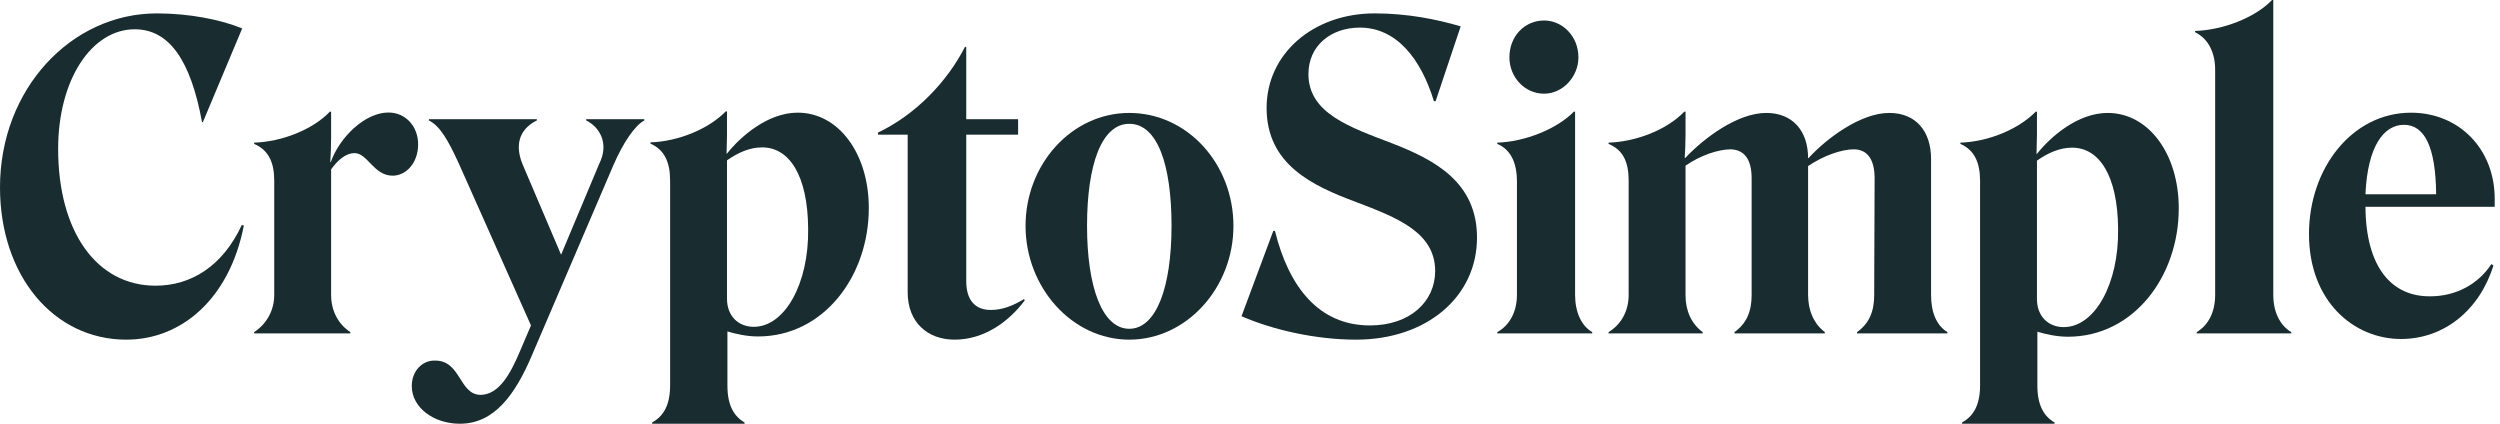
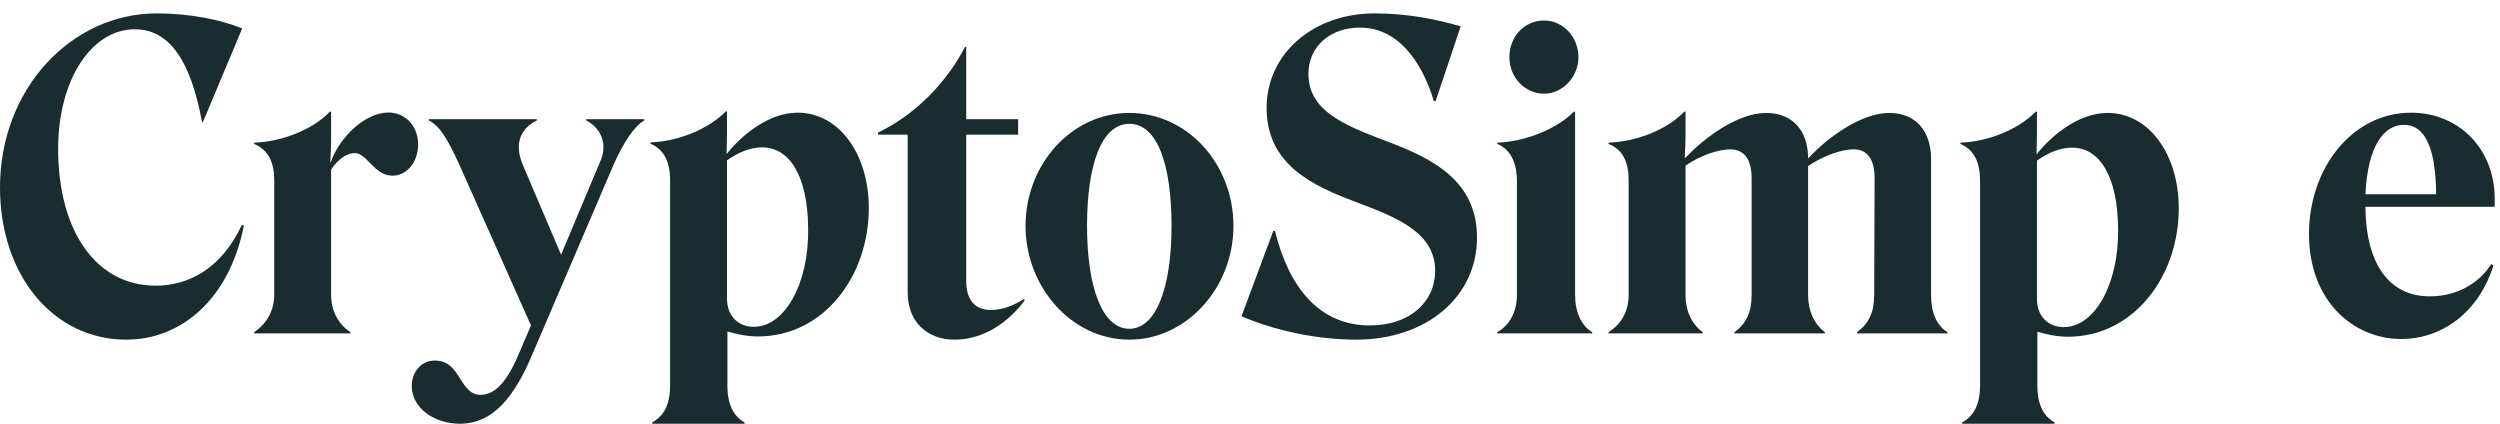
<svg xmlns="http://www.w3.org/2000/svg" width="236" height="40" viewBox="0 0 236 40" fill="none">
  <path d="M11.925 32.063C17.137 32.063 21.678 28.194 23.021 21.283L22.823 21.244C21.007 25.153 18.006 26.969 14.689 26.969C9.121 26.969 5.489 21.876 5.489 14.057C5.489 7.463 8.687 2.764 12.715 2.764C15.992 2.764 18.006 5.726 19.072 11.53H19.151L22.863 2.685C20.849 1.856 17.887 1.264 14.807 1.264C6.713 1.264 0 8.411 0 17.69C0 26.022 5.054 32.063 11.925 32.063Z" fill="#192C30" />
  <path d="M31.258 12.952V10.543H31.139C29.52 12.241 26.598 13.386 23.992 13.465V13.583C25.374 14.176 25.888 15.36 25.888 17.058V27.838C25.888 29.339 25.137 30.602 23.992 31.352V31.471H33.074V31.352C31.929 30.602 31.258 29.339 31.258 27.838V15.992C31.89 15.084 32.679 14.452 33.469 14.452C34.693 14.452 35.285 16.584 37.062 16.584C38.326 16.584 39.471 15.4 39.471 13.623C39.471 11.925 38.286 10.622 36.667 10.622C34.456 10.622 32.047 12.952 31.218 15.321L31.179 15.281C31.218 14.807 31.258 13.781 31.258 12.952Z" fill="#192C30" />
  <path d="M43.411 40C46.649 40 48.623 37.275 50.203 33.564L57.903 15.597C58.811 13.504 59.917 11.846 60.825 11.372V11.254H55.336V11.372C56.481 11.925 57.587 13.425 56.56 15.479L52.967 24.047L49.334 15.518C48.426 13.307 49.374 12.004 50.677 11.372V11.254H40.489V11.372C41.516 11.886 42.266 13.149 43.332 15.479L50.124 30.721L49.097 33.129C48.15 35.38 47.084 37.236 45.386 37.275C43.332 37.275 43.53 34.038 41.082 34.038C39.858 33.998 38.87 35.025 38.87 36.446C38.87 38.46 40.924 40 43.411 40Z" fill="#192C30" />
  <path d="M61.561 40H70.288V39.882C69.261 39.289 68.669 38.223 68.669 36.407V31.287C69.459 31.524 70.485 31.761 71.551 31.761C77.751 31.761 82.015 26.075 82.015 19.638C82.015 14.505 79.172 10.635 75.302 10.635C72.499 10.635 69.932 12.847 68.59 14.544V14.505C68.59 13.952 68.629 13.281 68.629 12.688V10.517H68.511C66.852 12.215 63.97 13.36 61.403 13.439V13.557C62.746 14.15 63.259 15.334 63.259 17.072V36.367C63.259 38.263 62.627 39.289 61.561 39.882V40ZM76.29 21.573C76.369 26.785 74.078 30.852 71.156 30.852C69.695 30.852 68.629 29.826 68.629 28.207V15.137C69.695 14.386 70.801 13.913 71.946 13.913C74.513 13.913 76.25 16.558 76.29 21.573Z" fill="#192C30" />
  <path d="M85.685 27.601C85.685 30.444 87.581 32.063 90.108 32.063C92.911 32.063 95.241 30.365 96.741 28.351L96.662 28.233C95.636 28.865 94.609 29.26 93.543 29.26C91.963 29.26 91.213 28.233 91.213 26.535V12.715H96.11V11.254H91.213V4.423H91.095C89.397 7.739 86.435 10.819 82.882 12.517V12.715H85.685V27.601Z" fill="#192C30" />
  <path d="M96.812 21.323C96.812 27.127 101.195 32.063 106.605 32.063C112.015 32.063 116.437 27.167 116.437 21.323C116.437 15.479 112.094 10.661 106.605 10.661C101.156 10.661 96.812 15.518 96.812 21.323ZM102.617 21.323C102.617 15.518 103.999 11.688 106.605 11.688C109.251 11.688 110.593 15.518 110.593 21.323C110.593 27.167 109.132 31.037 106.605 31.037C104.078 31.037 102.617 27.167 102.617 21.323Z" fill="#192C30" />
  <path d="M139.429 22.428C139.429 17.177 135.401 15.084 131.453 13.544C127.425 12.004 123.516 10.701 123.516 6.989C123.516 4.304 125.648 2.606 128.373 2.606C131.808 2.606 134.138 5.528 135.362 9.556H135.52L137.889 2.488C135.599 1.816 132.874 1.264 129.755 1.264C123.99 1.264 119.567 5.054 119.567 10.188C119.567 15.518 123.871 17.532 128.017 19.072C131.848 20.533 135.48 21.915 135.48 25.587C135.48 28.43 133.151 30.721 129.32 30.721C124.503 30.721 121.66 27.088 120.357 21.797H120.199L117.198 29.852C120.199 31.155 124.227 32.063 128.017 32.063C134.651 32.063 139.429 28.035 139.429 22.428Z" fill="#192C30" />
  <path d="M145.766 8.845C147.503 8.845 149.003 7.266 149.003 5.41C149.003 3.435 147.503 1.935 145.766 1.935C143.91 1.935 142.488 3.435 142.488 5.41C142.488 7.266 143.91 8.845 145.766 8.845ZM141.343 31.471H150.306V31.352C149.28 30.76 148.688 29.457 148.688 27.838V10.543H148.569C146.95 12.201 143.91 13.386 141.343 13.465V13.583C142.765 14.176 143.199 15.637 143.199 17.098V27.838C143.199 29.457 142.488 30.721 141.343 31.352V31.471Z" fill="#192C30" />
  <path d="M151.849 31.352V31.471H160.734V31.352C159.667 30.563 159.115 29.339 159.115 27.878V15.637C160.536 14.65 162.234 14.097 163.379 14.097C164.722 14.136 165.353 15.123 165.353 16.821V27.878C165.353 29.457 164.84 30.563 163.734 31.352V31.471H172.264V31.352C171.237 30.563 170.684 29.339 170.684 27.838V15.676C172.145 14.689 173.843 14.097 174.988 14.097C176.331 14.097 176.963 15.123 176.963 16.821L176.923 27.878C176.923 29.457 176.41 30.563 175.304 31.352V31.471H183.833V31.352C182.807 30.721 182.293 29.497 182.293 27.838V15.005C182.293 12.399 180.872 10.661 178.345 10.661C175.659 10.661 172.461 13.031 170.724 14.926H170.684C170.684 12.399 169.263 10.661 166.735 10.661C164.011 10.661 160.852 13.031 159.075 14.926L159.036 14.886C159.075 14.294 159.115 13.504 159.115 12.754V10.543H158.996C157.377 12.241 154.455 13.386 151.849 13.465V13.583C153.271 14.176 153.744 15.36 153.744 17.058V27.838C153.744 29.339 153.073 30.602 151.849 31.352Z" fill="#192C30" />
  <path d="M185.221 39.998H193.947V39.879C192.921 39.287 192.328 38.221 192.328 36.404V31.313C193.118 31.55 194.145 31.787 195.211 31.787C201.41 31.787 205.675 26.101 205.675 19.664C205.675 14.531 202.832 10.661 198.962 10.661C196.159 10.661 193.592 12.873 192.249 14.571V14.531C192.249 13.978 192.289 13.307 192.289 12.715V10.543H192.171C190.512 12.241 187.63 13.386 185.063 13.465V13.583C186.405 14.176 186.919 15.36 186.919 17.098V36.365C186.919 38.26 186.287 39.287 185.221 39.879V39.998ZM199.949 21.599C200.028 26.811 197.738 30.879 194.816 30.879C193.355 30.879 192.289 29.852 192.289 28.233V15.163C193.355 14.413 194.461 13.939 195.606 13.939C198.172 13.939 199.91 16.584 199.949 21.599Z" fill="#192C30" />
-   <path d="M214.598 0H214.48C212.861 1.698 209.781 2.843 207.214 2.922V3.04C208.517 3.672 209.11 5.054 209.11 6.555V27.838C209.11 29.457 208.478 30.681 207.372 31.352V31.471H216.296V31.352C215.23 30.721 214.598 29.457 214.598 27.838V0Z" fill="#192C30" />
  <path d="M235.382 25.05L235.184 24.932C233.921 26.867 231.788 27.972 229.419 27.972C225.786 28.012 223.338 25.248 223.299 19.522H235.5V18.772C235.5 14.034 232.104 10.638 227.603 10.638C222.035 10.638 217.968 15.889 217.968 22.089C217.968 28.446 222.193 32 226.655 32C230.722 32 234.078 29.275 235.382 25.05ZM226.931 11.783C228.866 11.783 229.932 13.836 229.972 18.338H223.299C223.496 13.797 225.036 11.783 226.931 11.783Z" fill="#192C30" />
</svg>